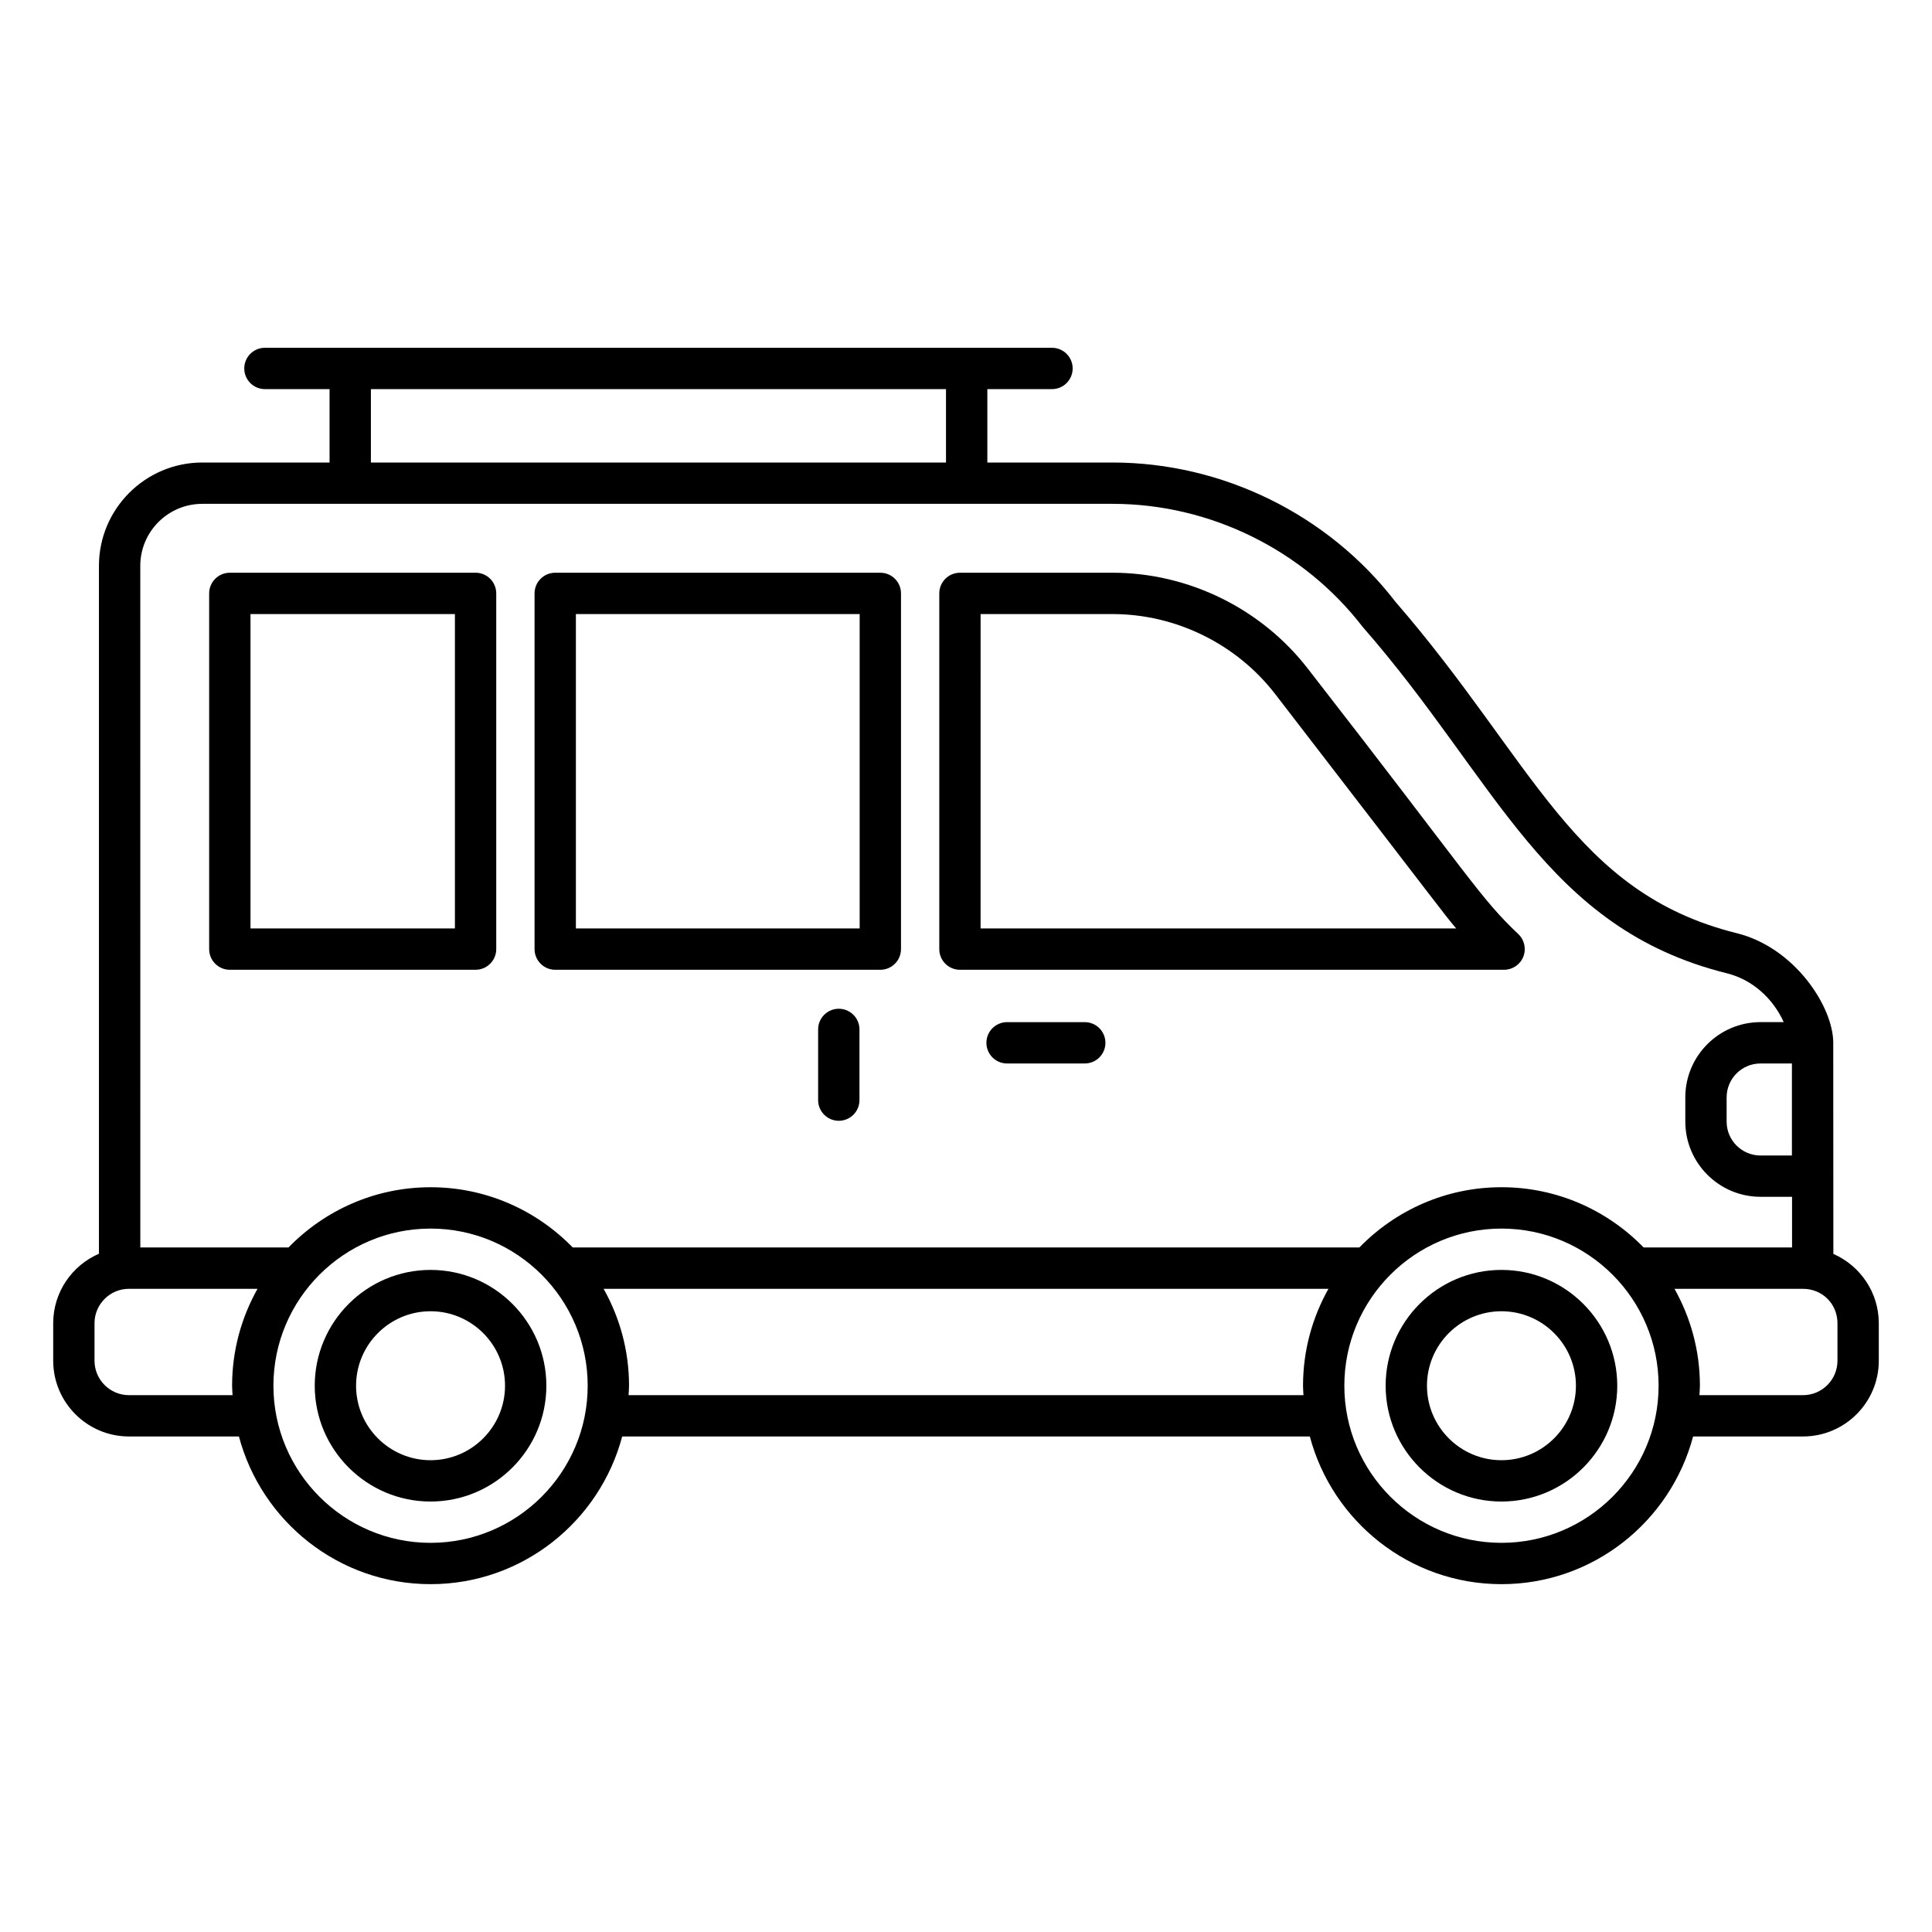
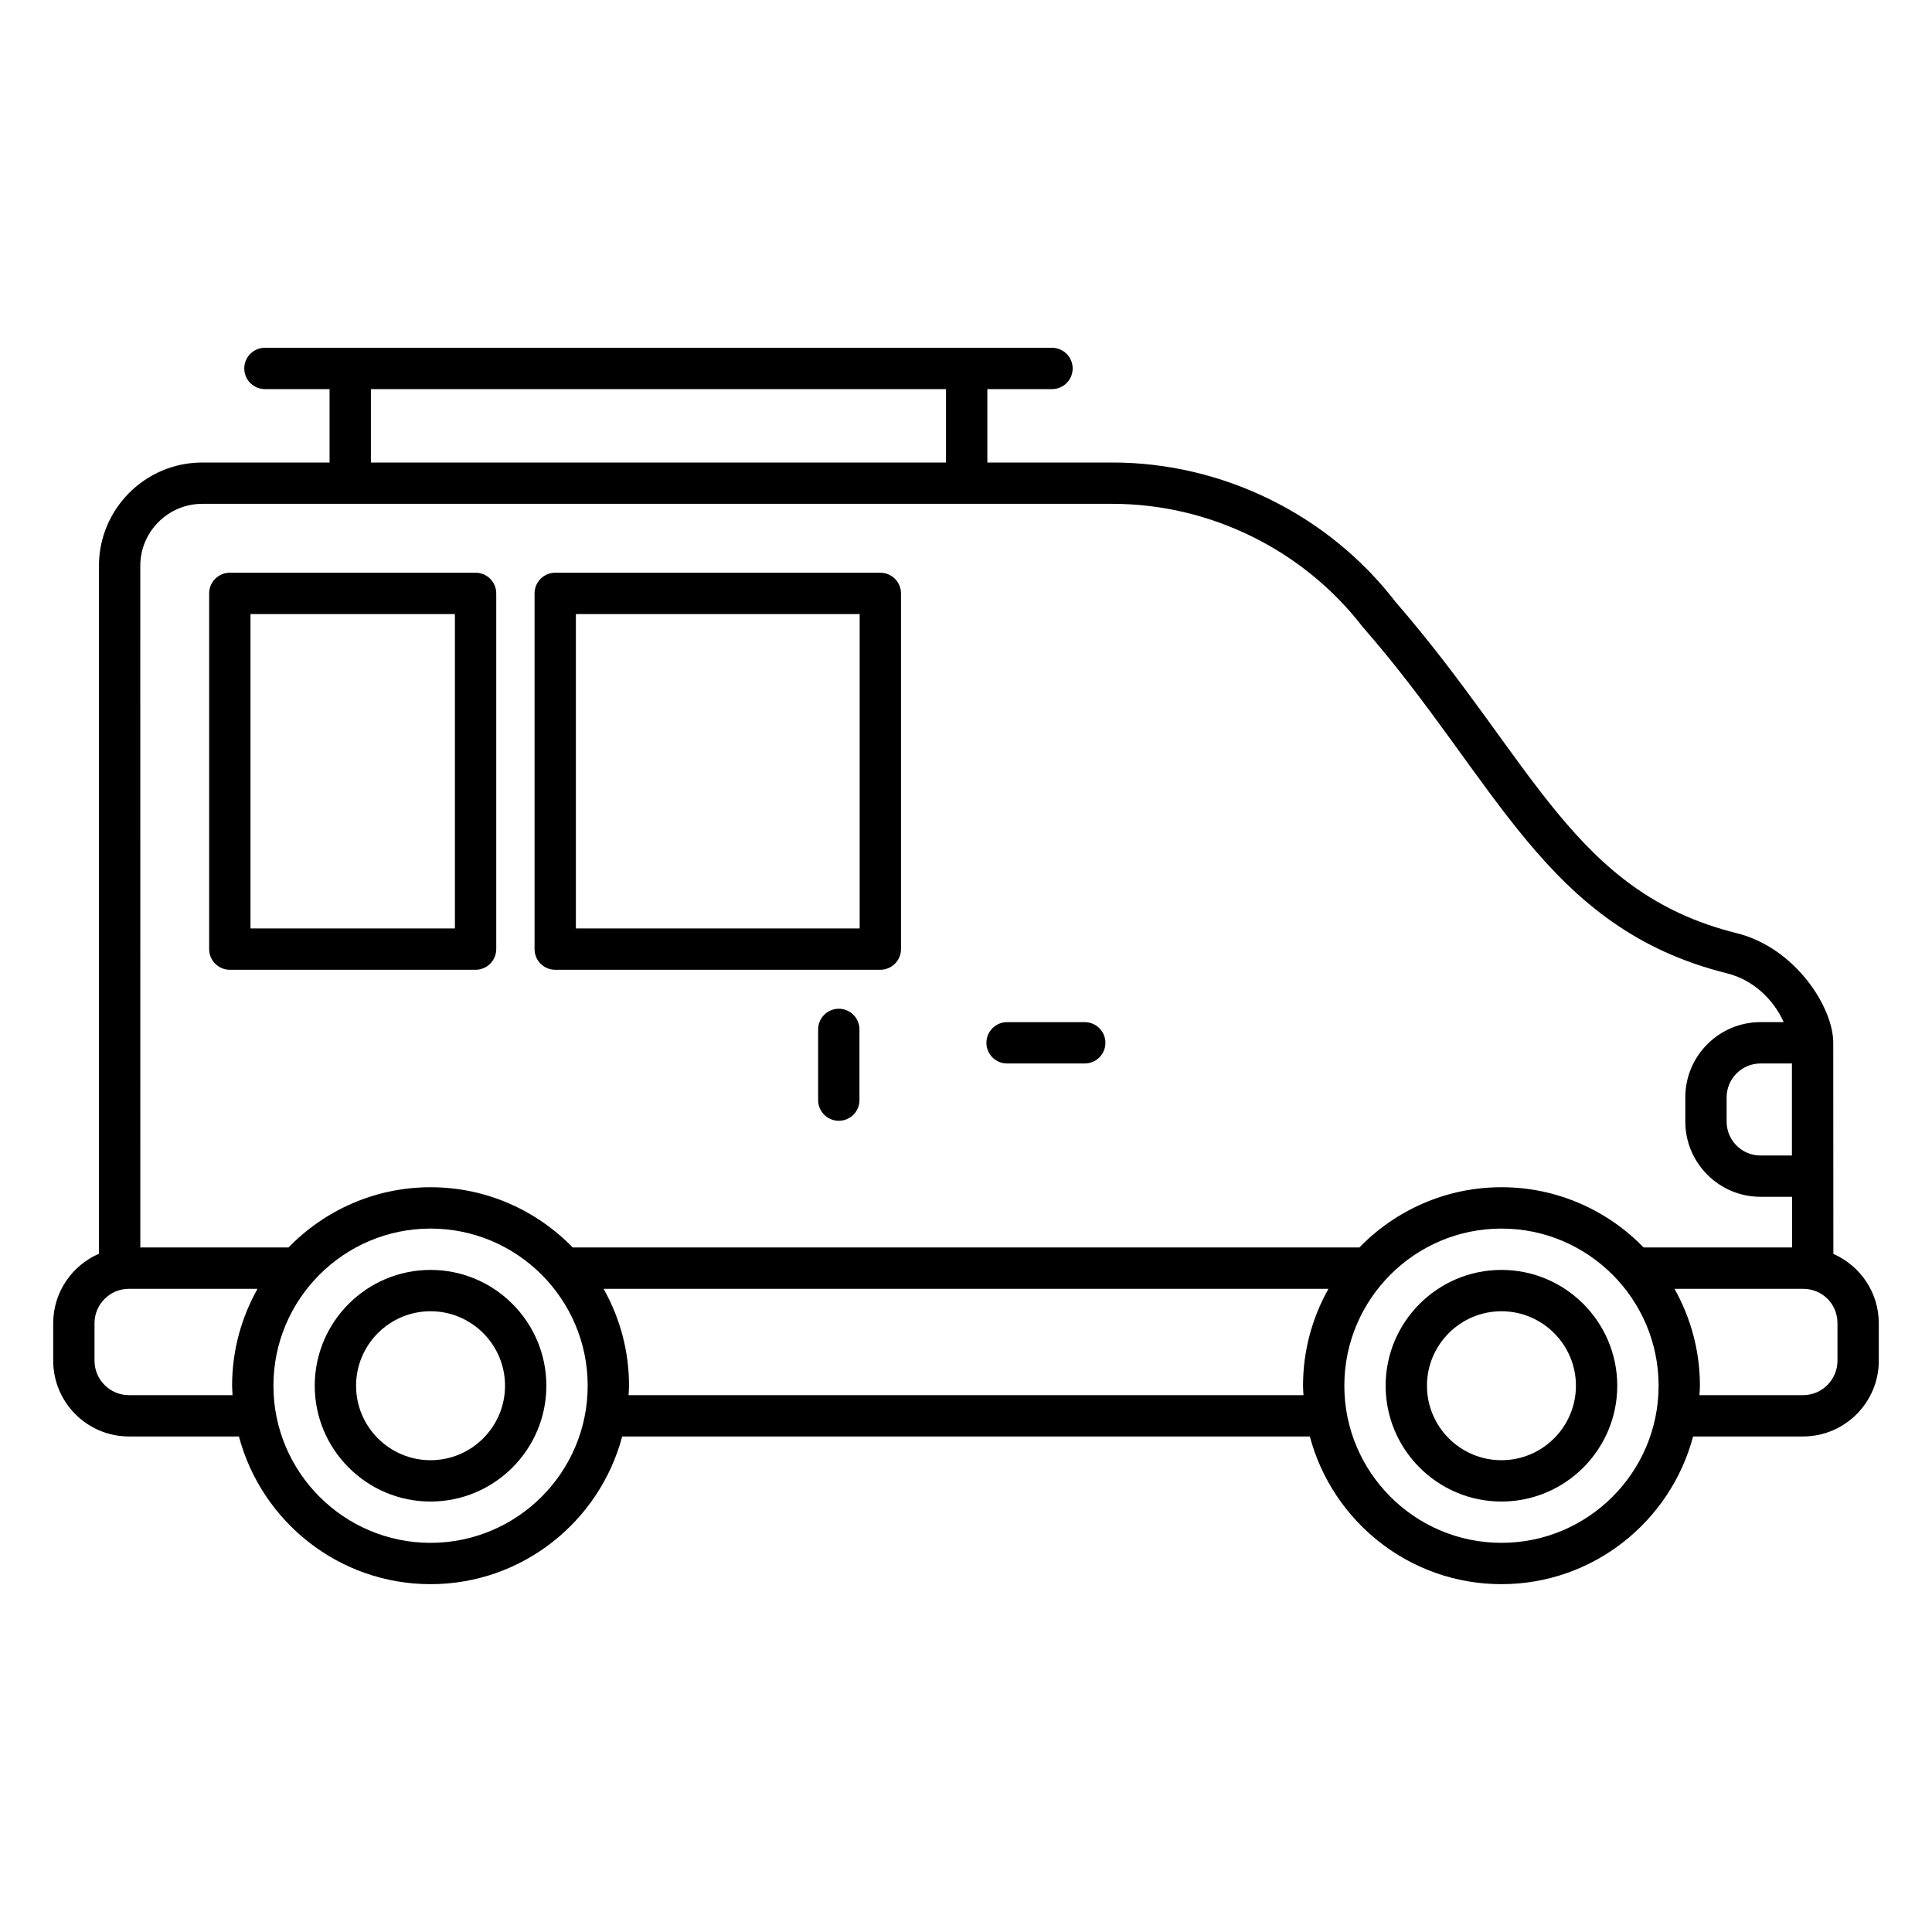
<svg xmlns="http://www.w3.org/2000/svg" fill="#000000" width="800px" height="800px" version="1.1" viewBox="144 144 512 512">
  <g>
    <path d="m275.51 395.52v-94.266c0-3.023-2.453-5.477-5.477-5.477l-65.129 0.004c-3.023 0-5.477 2.453-5.477 5.477v94.266c0 3.023 2.453 5.477 5.477 5.477h65.129c3.023-0.004 5.477-2.457 5.477-5.481zm-10.953-5.477h-54.176v-83.312h54.176z" />
    <path d="m291.14 401h86.156c3.023 0 5.477-2.453 5.477-5.477v-94.266c0-3.023-2.453-5.477-5.477-5.477h-86.156c-3.023 0-5.477 2.453-5.477 5.477v94.266c0 3.023 2.453 5.477 5.477 5.477zm5.477-94.266h75.203v83.312h-75.203z" />
-     <path d="m398.39 401h144.21c2.238 0 4.258-1.363 5.086-3.445 0.836-2.082 0.312-4.457-1.312-6.004-10.32-9.805-11.75-13.723-55.723-70.27-12.301-15.965-31.668-25.5-51.805-25.5h-40.449c-3.023 0-5.477 2.453-5.477 5.477v94.266c-0.004 3.023 2.449 5.477 5.473 5.477zm5.477-94.266h34.977c16.766 0 32.887 7.938 43.117 21.227 47.547 61.699 44.418 57.891 47.945 62.086h-126.04z" />
    <path d="m629.86 476.3c0-0.895-0.031-58.664-0.027-55.945 0-9.516-10.168-25.242-25.598-29.055-43.266-10.766-53.672-45.422-90.438-87.832-17.785-23.102-45.805-36.895-74.949-36.895h-33.191v-19.453h17.133c3.023 0 5.477-2.453 5.477-5.477 0-3.023-2.453-5.477-5.477-5.477h-208.58c-3.023 0-5.477 2.453-5.477 5.477 0 3.023 2.453 5.477 5.477 5.477h17.129v19.453h-33.734c-15.094 0-27.383 12.285-27.383 27.383v182.3c-7.121 3.086-12.121 10.172-12.121 18.418v9.926c0 11.074 9.004 20.078 20.078 20.078h29.141c5.969 22.492 26.441 39.141 50.785 39.141s44.816-16.648 50.785-39.141h182.23c5.969 22.492 26.441 39.141 50.785 39.141s44.816-16.648 50.785-39.141h29.133c11.074 0 20.078-9.004 20.078-20.078v-9.926c0-8.215-4.965-15.27-12.043-18.379zm-387.57-229.18h152.41v19.453h-152.41zm-61.113 46.832c0-9.055 7.371-16.43 16.43-16.43h241.25c25.77 0 50.539 12.191 66.262 32.613 35.625 40.695 48.254 79.785 96.488 91.789 6.773 1.676 12.227 6.625 15.094 12.949h-6.141c-10.996 0-19.938 8.941-19.938 19.938v6.426c0 10.988 8.941 19.93 19.938 19.93h8.352v13.426h-39.336c-9.562-9.828-22.902-15.965-37.664-15.965-14.762 0-28.105 6.137-37.664 15.965l-208.47 0.004c-9.562-9.828-22.902-15.965-37.664-15.965s-28.105 6.137-37.664 15.965h-39.266zm437.7 131.88v24.387h-8.32c-4.957 0-8.984-4.027-8.984-8.977v-6.426c0-4.957 4.027-8.984 8.984-8.984zm-413.37 85.395c0 0.844 0.086 1.668 0.125 2.504h-27.457c-5.035 0-9.129-4.094-9.129-9.129v-9.926c0-5.035 4.094-9.129 9.129-9.129h34.07c-4.273 7.606-6.738 16.355-6.738 25.68zm52.594 41.641c-22.961 0-41.641-18.684-41.641-41.641 0-22.961 18.684-41.641 41.641-41.641 22.961 0 41.641 18.684 41.641 41.641 0.004 22.961-18.68 41.641-41.641 41.641zm231.21-41.641c0 0.844 0.086 1.668 0.125 2.504h-178.86c0.039-0.836 0.125-1.656 0.125-2.504 0-9.324-2.465-18.074-6.738-25.676h192.09c-4.273 7.602-6.738 16.352-6.738 25.676zm52.594 41.641c-22.961 0-41.641-18.684-41.641-41.641 0-22.961 18.684-41.641 41.641-41.641 22.961 0 41.641 18.684 41.641 41.641 0 22.961-18.68 41.641-41.641 41.641zm89.043-48.266c0 5.035-4.094 9.129-9.129 9.129h-27.449c0.039-0.836 0.125-1.656 0.125-2.504 0-9.324-2.465-18.074-6.738-25.676h34.062c5.121 0 9.129 4.008 9.129 9.129z" />
    <path d="m258.1 480.54c-16.922 0-30.691 13.77-30.691 30.691s13.77 30.691 30.691 30.691c16.922 0 30.691-13.77 30.691-30.691s-13.77-30.691-30.691-30.691zm0 50.43c-10.883 0-19.738-8.855-19.738-19.738 0-10.883 8.855-19.738 19.738-19.738 10.883 0 19.738 8.855 19.738 19.738 0 10.879-8.855 19.738-19.738 19.738z" />
    <path d="m541.9 480.54c-16.922 0-30.691 13.77-30.691 30.691s13.77 30.691 30.691 30.691 30.691-13.77 30.691-30.691c-0.004-16.922-13.77-30.691-30.691-30.691zm0 50.43c-10.883 0-19.738-8.855-19.738-19.738 0-10.883 8.855-19.738 19.738-19.738 10.883 0 19.738 8.855 19.738 19.738 0 10.879-8.859 19.738-19.738 19.738z" />
    <path d="m431.47 414.88h-20.586c-3.023 0-5.477 2.453-5.477 5.477s2.453 5.477 5.477 5.477h20.586c3.023 0 5.477-2.453 5.477-5.477s-2.453-5.477-5.477-5.477z" />
    <path d="m366.29 411.33c-3.023 0-5.477 2.453-5.477 5.477v18.738c0 3.023 2.453 5.477 5.477 5.477 3.023 0 5.477-2.453 5.477-5.477v-18.738c0-3.023-2.453-5.477-5.477-5.477z" />
  </g>
</svg>